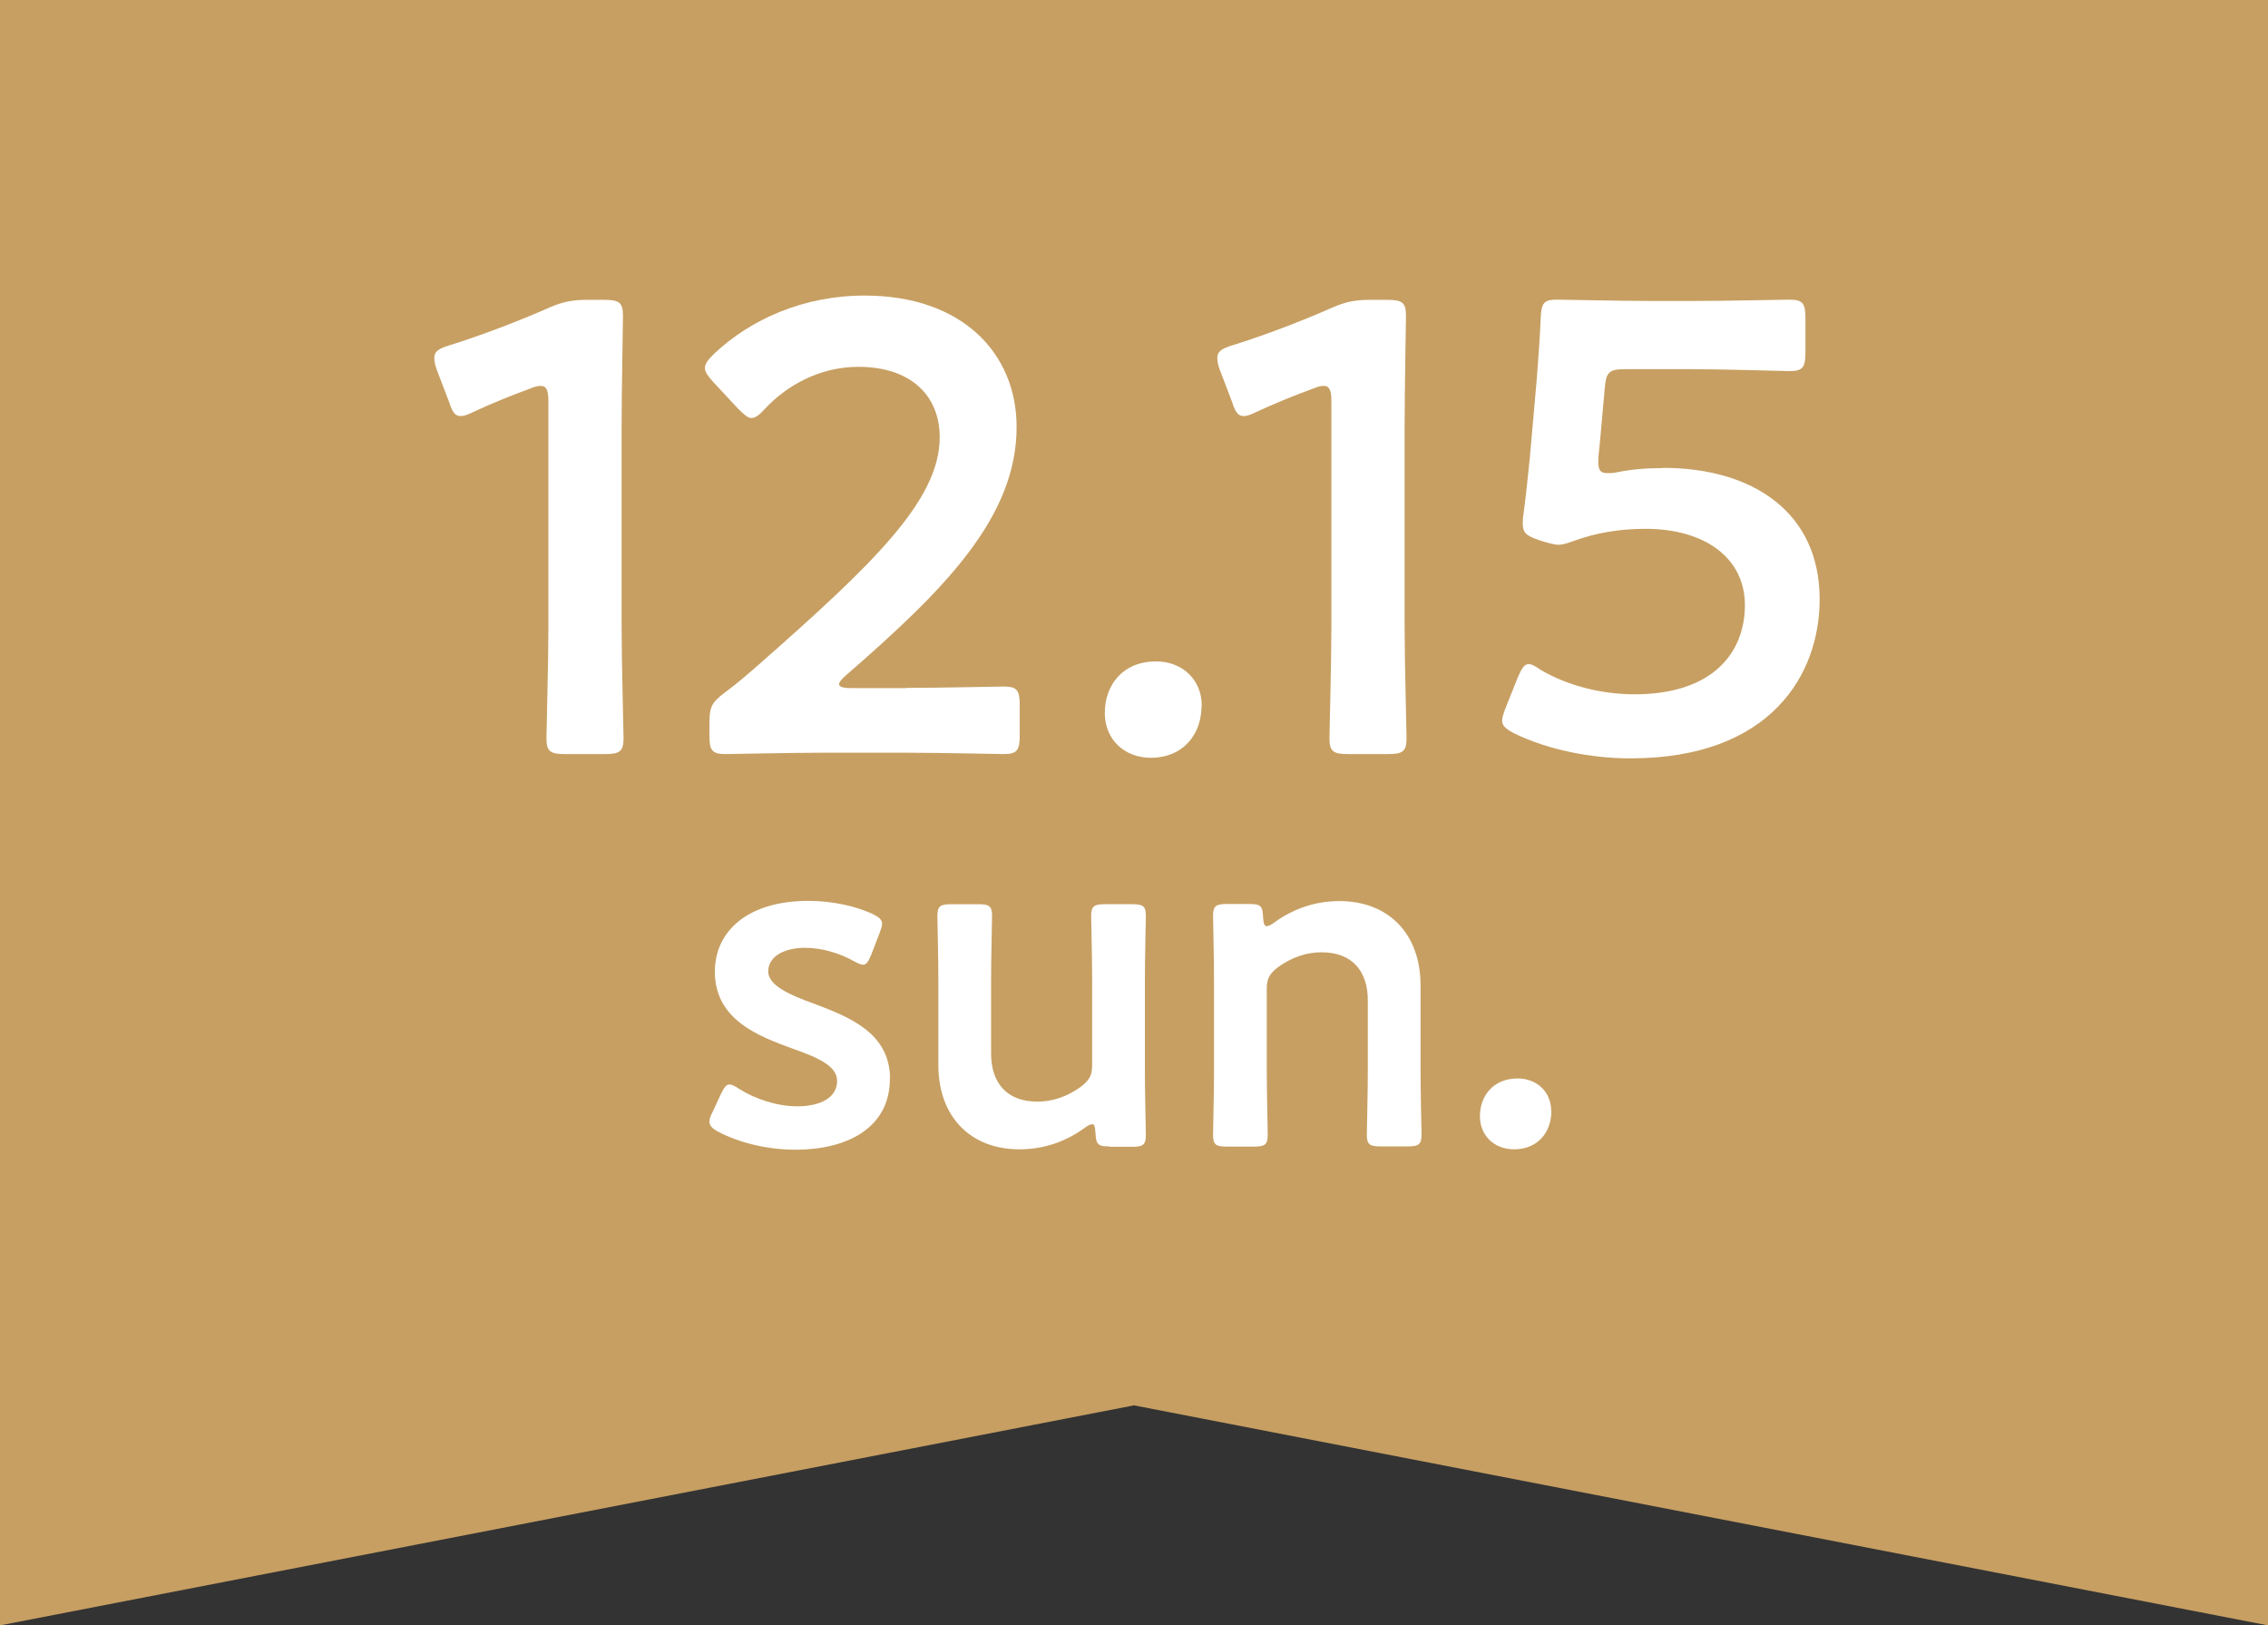
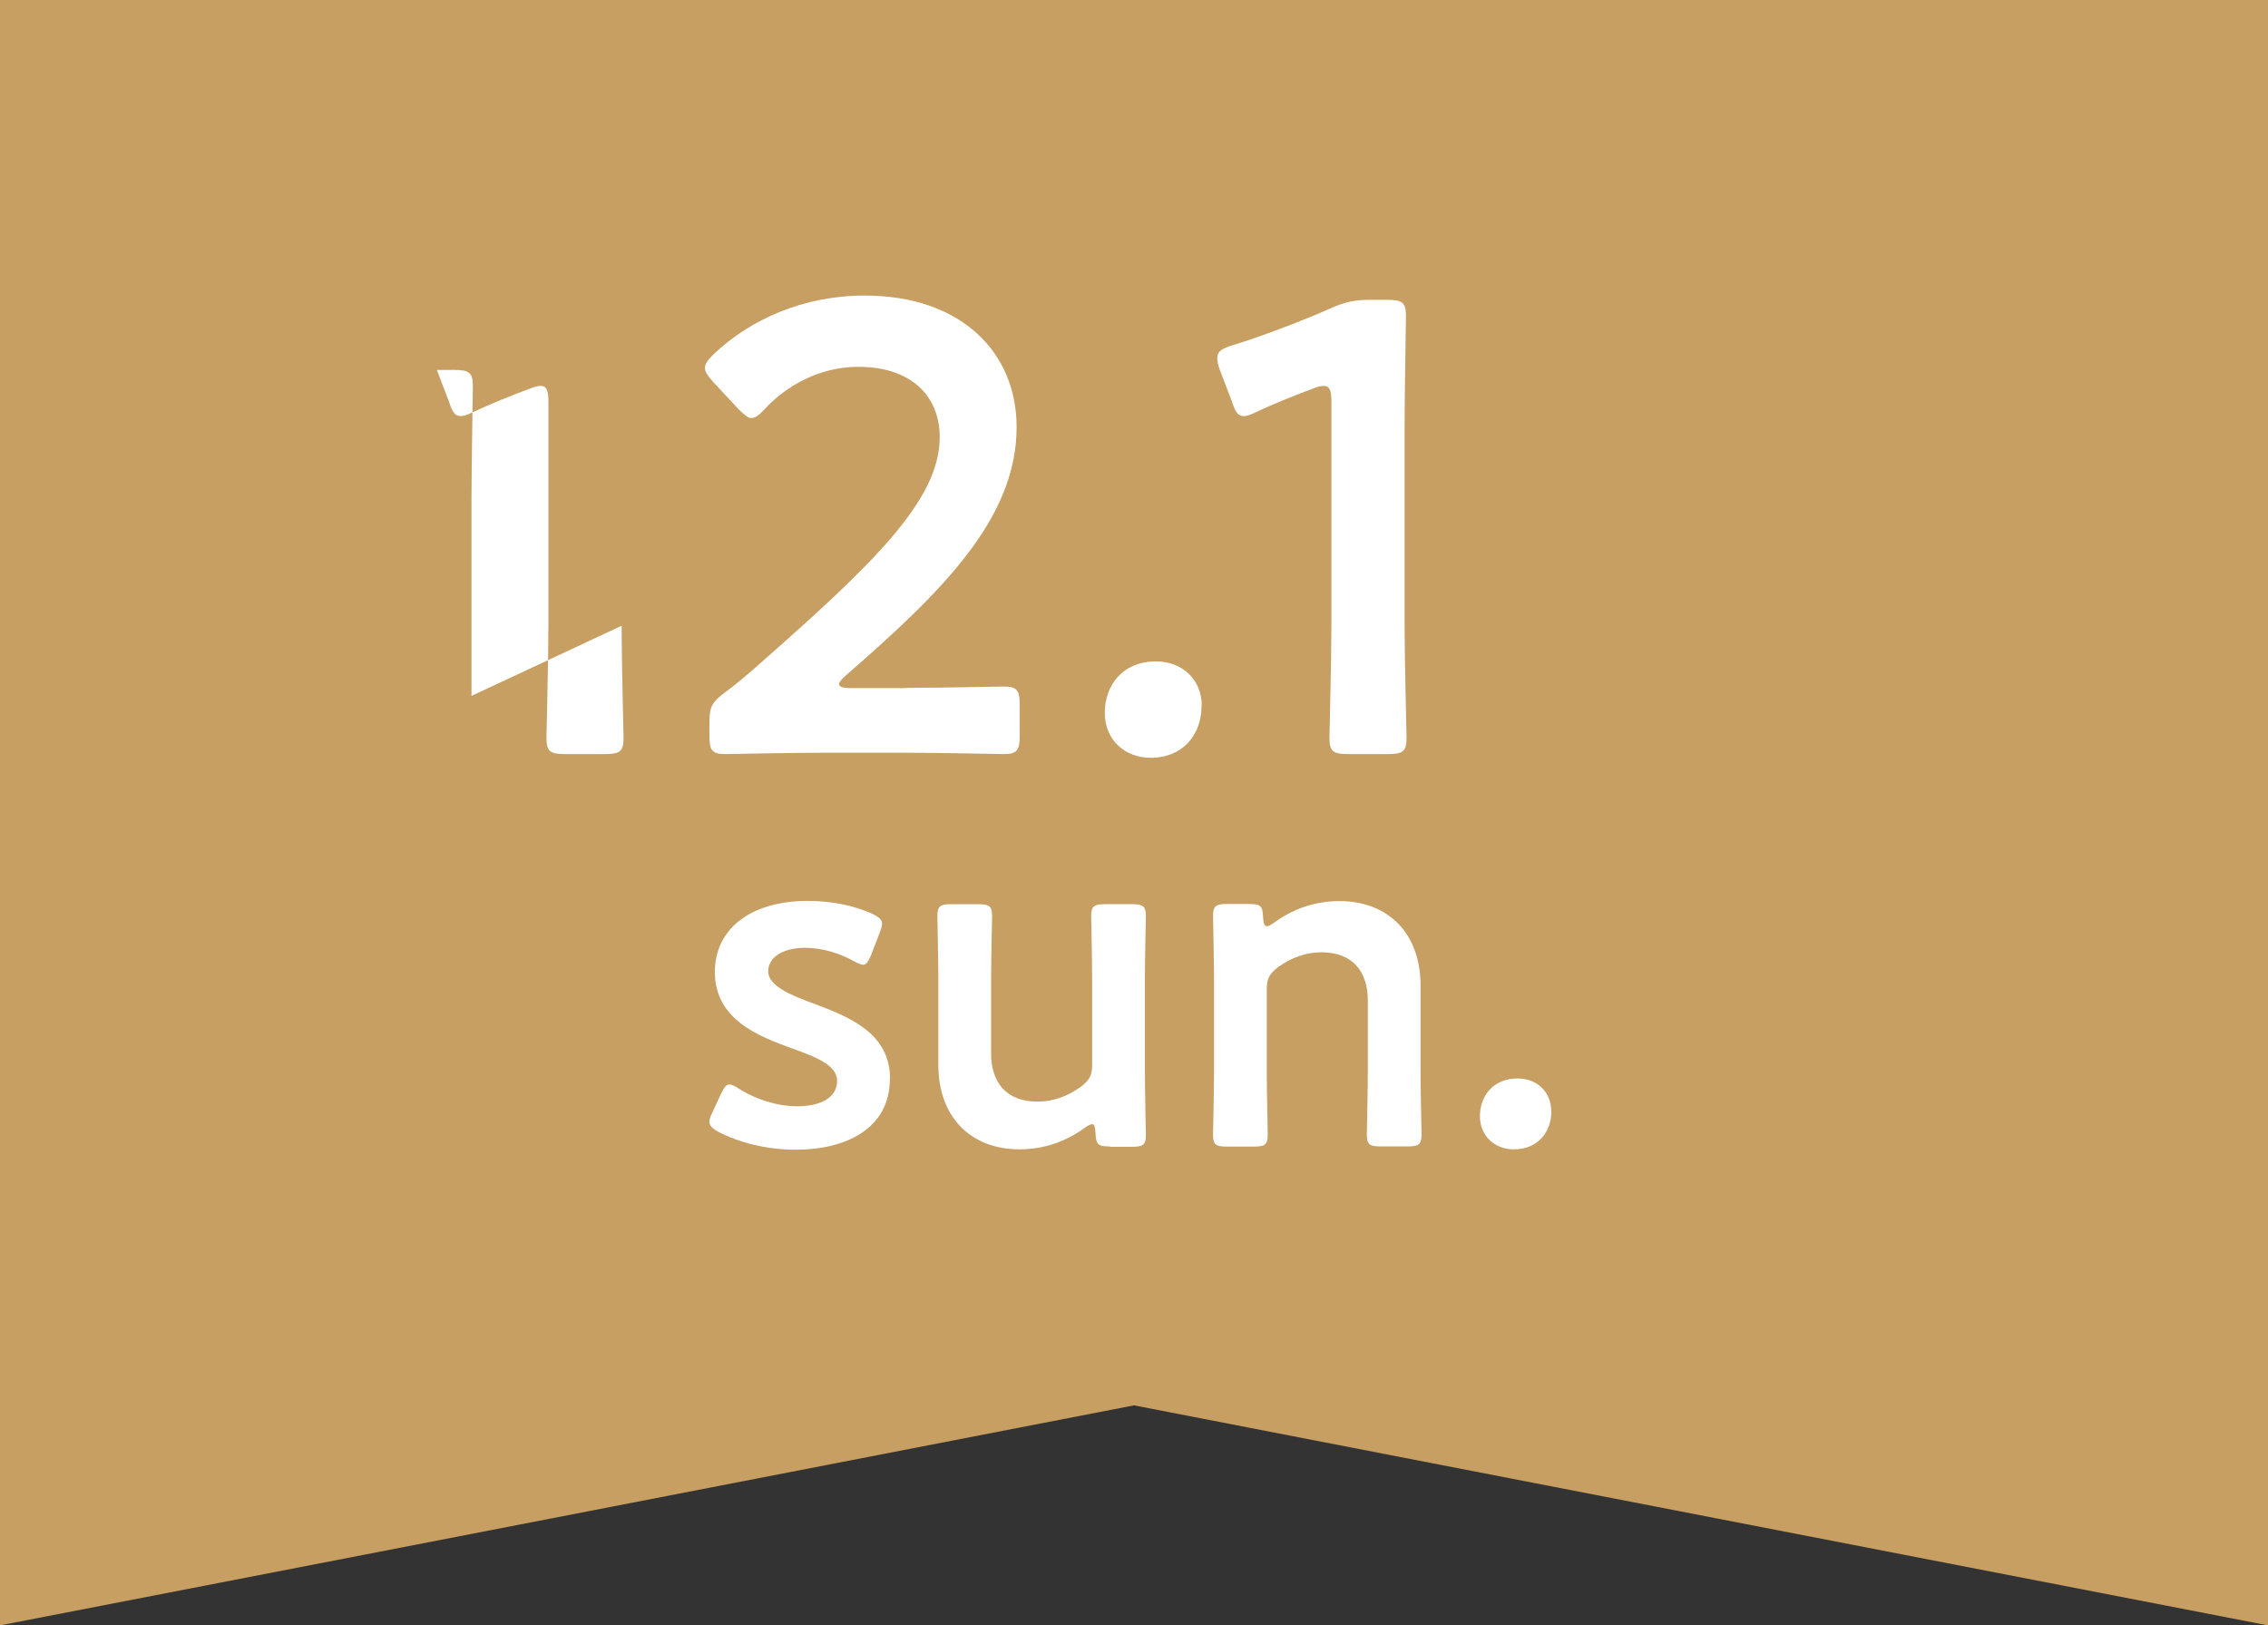
<svg xmlns="http://www.w3.org/2000/svg" id="_レイヤー_2" data-name="レイヤー_2" width="116.5" height="83.48" viewBox="0 0 116.5 83.48">
  <rect x="0" y="0" width="116.5" height="83.48" fill="#333333" stroke="none" />
  <defs>
    <style>
      .cls-1 {
        fill: #fff;
      }

      .cls-2 {
        fill: #c79f62;
      }
    </style>
  </defs>
  <g id="_情報" data-name="情報">
    <g>
      <polygon class="cls-2" points="116.5 83.48 58.25 72.18 0 83.48 0 0 116.5 0 116.5 83.48" />
      <g>
-         <path class="cls-1" d="M31.93,32.14c0,1.91.1,5.37.1,5.77,0,.69-.2.82-.96.82h-2.04c-.76,0-.96-.13-.96-.82,0-.4.1-3.85.1-5.77v-11.53c0-.56-.1-.79-.39-.79-.13,0-.3.03-.53.13-.99.36-2.11.82-2.96,1.22-.26.13-.46.2-.63.2-.3,0-.43-.23-.59-.72l-.63-1.65c-.1-.26-.13-.46-.13-.63,0-.3.2-.46.76-.63,1.58-.49,3.59-1.25,5.14-1.94.69-.3,1.19-.4,1.94-.4h.89c.76,0,.96.13.96.82,0,.49-.07,3.85-.07,5.77v10.15Z" />
+         <path class="cls-1" d="M31.93,32.14c0,1.91.1,5.37.1,5.77,0,.69-.2.82-.96.82h-2.04c-.76,0-.96-.13-.96-.82,0-.4.1-3.85.1-5.77v-11.53c0-.56-.1-.79-.39-.79-.13,0-.3.03-.53.13-.99.36-2.11.82-2.96,1.22-.26.13-.46.2-.63.2-.3,0-.43-.23-.59-.72l-.63-1.65h.89c.76,0,.96.13.96.82,0,.49-.07,3.85-.07,5.77v10.15Z" />
        <path class="cls-1" d="M46.55,35.33c1.68,0,4.78-.07,5.01-.07.69,0,.82.2.82.96v1.55c0,.76-.13.96-.82.96-.23,0-3.33-.07-5.01-.07h-4.28c-1.68,0-4.78.07-5.01.07-.69,0-.82-.2-.82-.96v-.59c0-.86.1-1.09.79-1.61.59-.43,1.12-.89,1.68-1.38,5.93-5.21,9.36-8.5,9.36-11.73,0-2.14-1.48-3.62-4.18-3.62-1.98,0-3.69.96-4.81,2.17-.3.33-.49.46-.69.46-.17,0-.36-.17-.66-.46l-1.32-1.42c-.26-.3-.4-.49-.4-.69,0-.23.17-.43.46-.72,1.88-1.78,4.61-3,7.74-3,5.01,0,7.81,2.96,7.81,6.75,0,4.65-3.72,8.37-8.76,12.75-.26.23-.36.36-.36.46,0,.13.2.2.59.2h2.87Z" />
        <path class="cls-1" d="M61.72,36.25c0,1.48-.96,2.67-2.6,2.67-1.35,0-2.37-.92-2.37-2.31s.89-2.64,2.64-2.64c1.32,0,2.34.92,2.34,2.27Z" />
        <path class="cls-1" d="M72.15,32.14c0,1.91.1,5.37.1,5.77,0,.69-.2.82-.96.82h-2.04c-.76,0-.96-.13-.96-.82,0-.4.1-3.85.1-5.77v-11.53c0-.56-.1-.79-.39-.79-.13,0-.3.03-.53.13-.99.36-2.11.82-2.96,1.22-.26.13-.46.2-.63.2-.3,0-.43-.23-.59-.72l-.63-1.65c-.1-.26-.13-.46-.13-.63,0-.3.2-.46.76-.63,1.58-.49,3.59-1.25,5.14-1.94.69-.3,1.19-.4,1.94-.4h.89c.76,0,.96.13.96.82,0,.49-.07,3.85-.07,5.77v10.15Z" />
-         <path class="cls-1" d="M85.43,24.03c4.55,0,8.04,2.24,8.04,6.75,0,3.85-2.5,8.17-9.72,8.17-2.08,0-4.25-.46-5.9-1.25-.46-.23-.69-.4-.69-.69,0-.16.07-.36.17-.63l.63-1.58c.2-.46.33-.69.56-.69.17,0,.33.1.63.3,1.38.82,3.16,1.25,4.81,1.25,4.02,0,5.67-2.14,5.67-4.58s-2.08-3.92-5.11-3.92c-1.38,0-2.57.23-3.59.59-.36.13-.63.23-.89.23-.2,0-.56-.1-.96-.23-.66-.23-.86-.36-.86-.86,0-.13,0-.26.03-.43.13-.99.23-1.91.33-2.93l.36-4.08c.07-.89.17-2.24.2-3.1.03-.79.17-.96.82-.96.43,0,3.33.07,5.01.07h1.84c1.68,0,4.88-.07,5.11-.07.69,0,.82.2.82.96v1.75c0,.76-.13.96-.82.96-.23,0-3.43-.1-5.11-.1h-3.29c-.86,0-1.02.13-1.09.99l-.26,2.9c-.03.26-.07.59-.07.89,0,.43.13.56.46.56.13,0,.26,0,.43-.03.76-.16,1.58-.23,2.44-.23Z" />
        <path class="cls-1" d="M45.71,55.41c0,2.57-2.28,3.64-4.83,3.64-1.48,0-2.91-.36-3.98-.92-.32-.17-.46-.32-.46-.53,0-.12.05-.27.15-.46l.44-.95c.17-.34.27-.49.44-.49.12,0,.27.07.49.22.83.53,1.97.9,2.98.9,1.24,0,2.06-.46,2.06-1.31,0-.78-1.04-1.21-2.28-1.65-1.79-.65-4-1.5-4-3.95,0-2.11,1.72-3.64,4.8-3.64,1.24,0,2.43.27,3.28.66.34.17.51.29.51.53,0,.1-.05.24-.12.44l-.44,1.14c-.15.34-.24.51-.41.51-.12,0-.27-.07-.49-.19-.7-.39-1.6-.68-2.5-.68-1.14,0-1.89.49-1.89,1.21s1.09,1.21,2.38,1.67c1.8.68,3.88,1.5,3.88,3.86Z" />
        <path class="cls-1" d="M57,58.88c-.58,0-.7-.07-.73-.7-.02-.32-.05-.44-.17-.44-.07,0-.19.05-.36.17-.92.68-2.06,1.12-3.37,1.12-2.5,0-4.17-1.65-4.17-4.34v-4.39c0-1.07-.05-3.08-.05-3.25,0-.51.15-.61.7-.61h1.41c.56,0,.7.1.7.61,0,.17-.05,2.18-.05,3.25v3.81c0,1.48.78,2.47,2.38,2.47.75,0,1.53-.24,2.28-.8.41-.34.53-.56.53-1.09v-4.39c0-1.07-.05-3.08-.05-3.25,0-.51.15-.61.7-.61h1.41c.56,0,.7.1.7.61,0,.17-.05,2.18-.05,3.25v4.71c0,1.09.05,3.11.05,3.28,0,.51-.15.61-.7.61h-1.16Z" />
        <path class="cls-1" d="M65.07,55c0,1.09.05,3.11.05,3.28,0,.51-.15.61-.7.61h-1.41c-.56,0-.7-.1-.7-.61,0-.17.05-2.18.05-3.28v-4.68c0-1.09-.05-3.11-.05-3.28,0-.51.15-.61.7-.61h1.17c.58,0,.68.1.7.68.02.32.07.46.19.46.07,0,.19-.05.36-.17.92-.68,2.06-1.12,3.37-1.12,2.5,0,4.17,1.65,4.17,4.34v4.37c0,1.09.05,3.11.05,3.28,0,.51-.15.61-.7.61h-1.41c-.56,0-.7-.1-.7-.61,0-.17.05-2.18.05-3.28v-3.61c0-1.48-.78-2.47-2.38-2.47-.75,0-1.53.24-2.28.8-.41.34-.53.56-.53,1.09v4.2Z" />
        <path class="cls-1" d="M79.69,57.06c0,1.09-.7,1.97-1.92,1.97-.99,0-1.75-.68-1.75-1.7s.66-1.94,1.94-1.94c.97,0,1.72.68,1.72,1.67Z" />
      </g>
    </g>
  </g>
</svg>